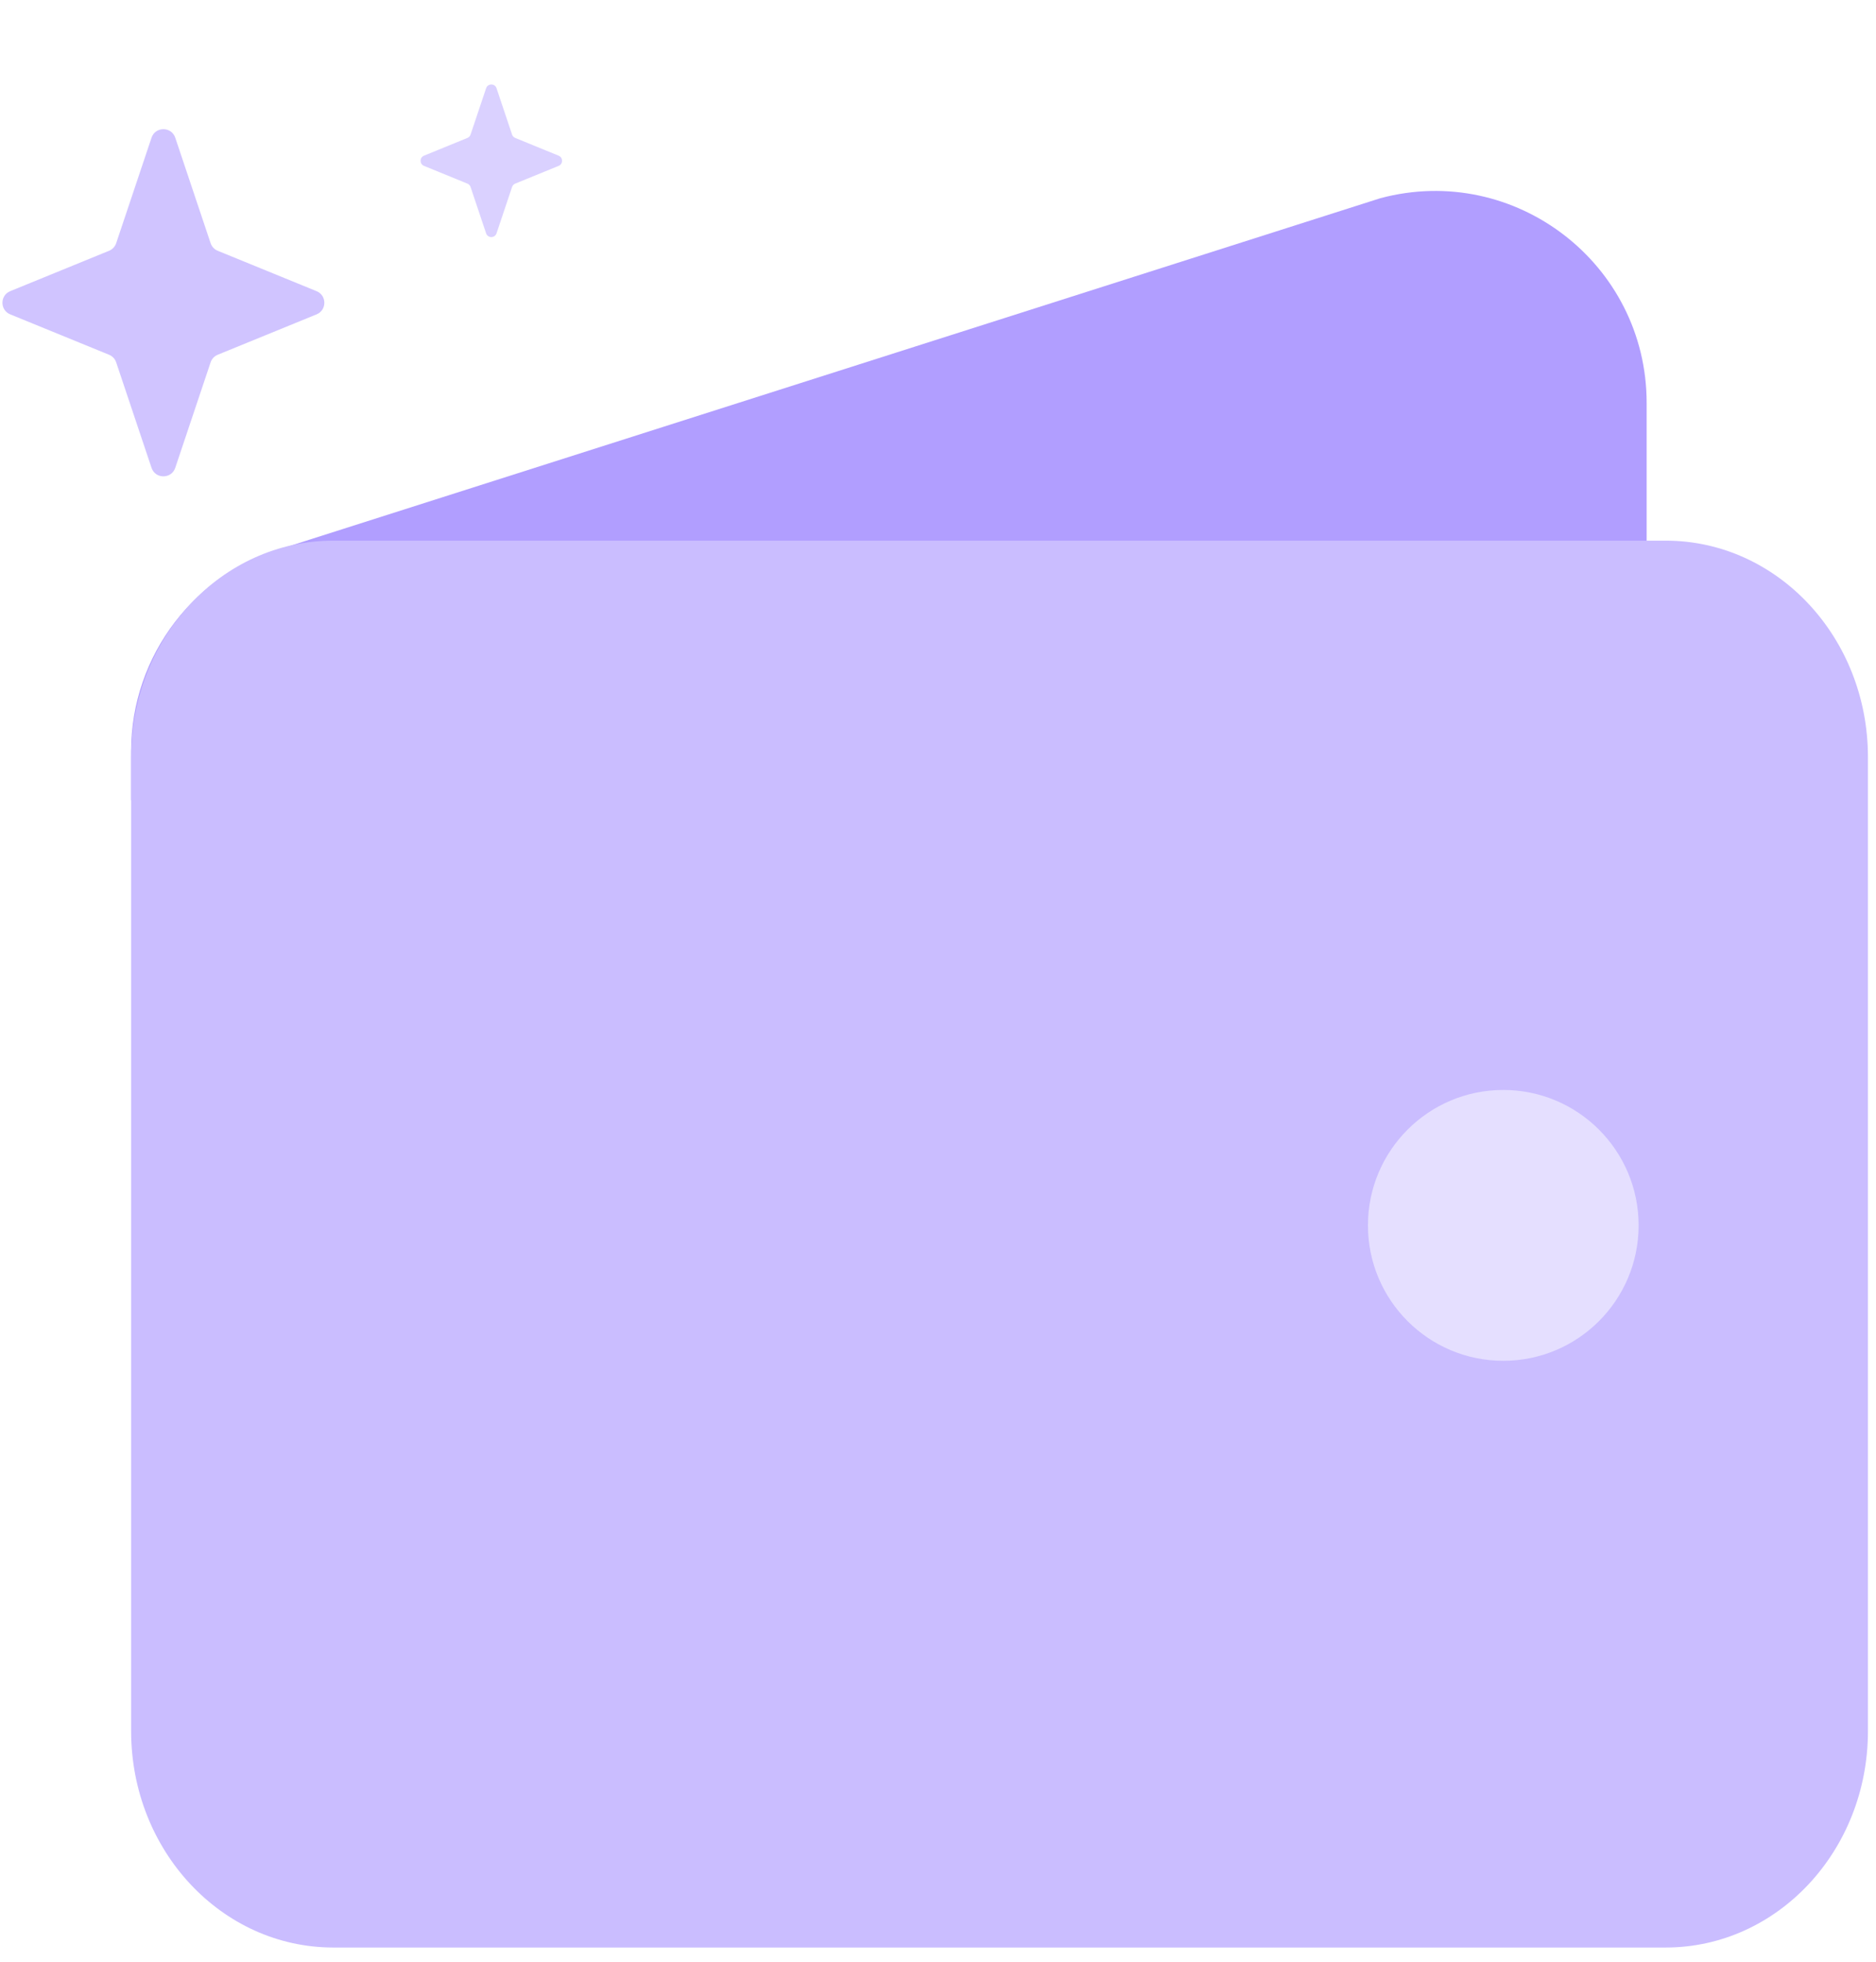
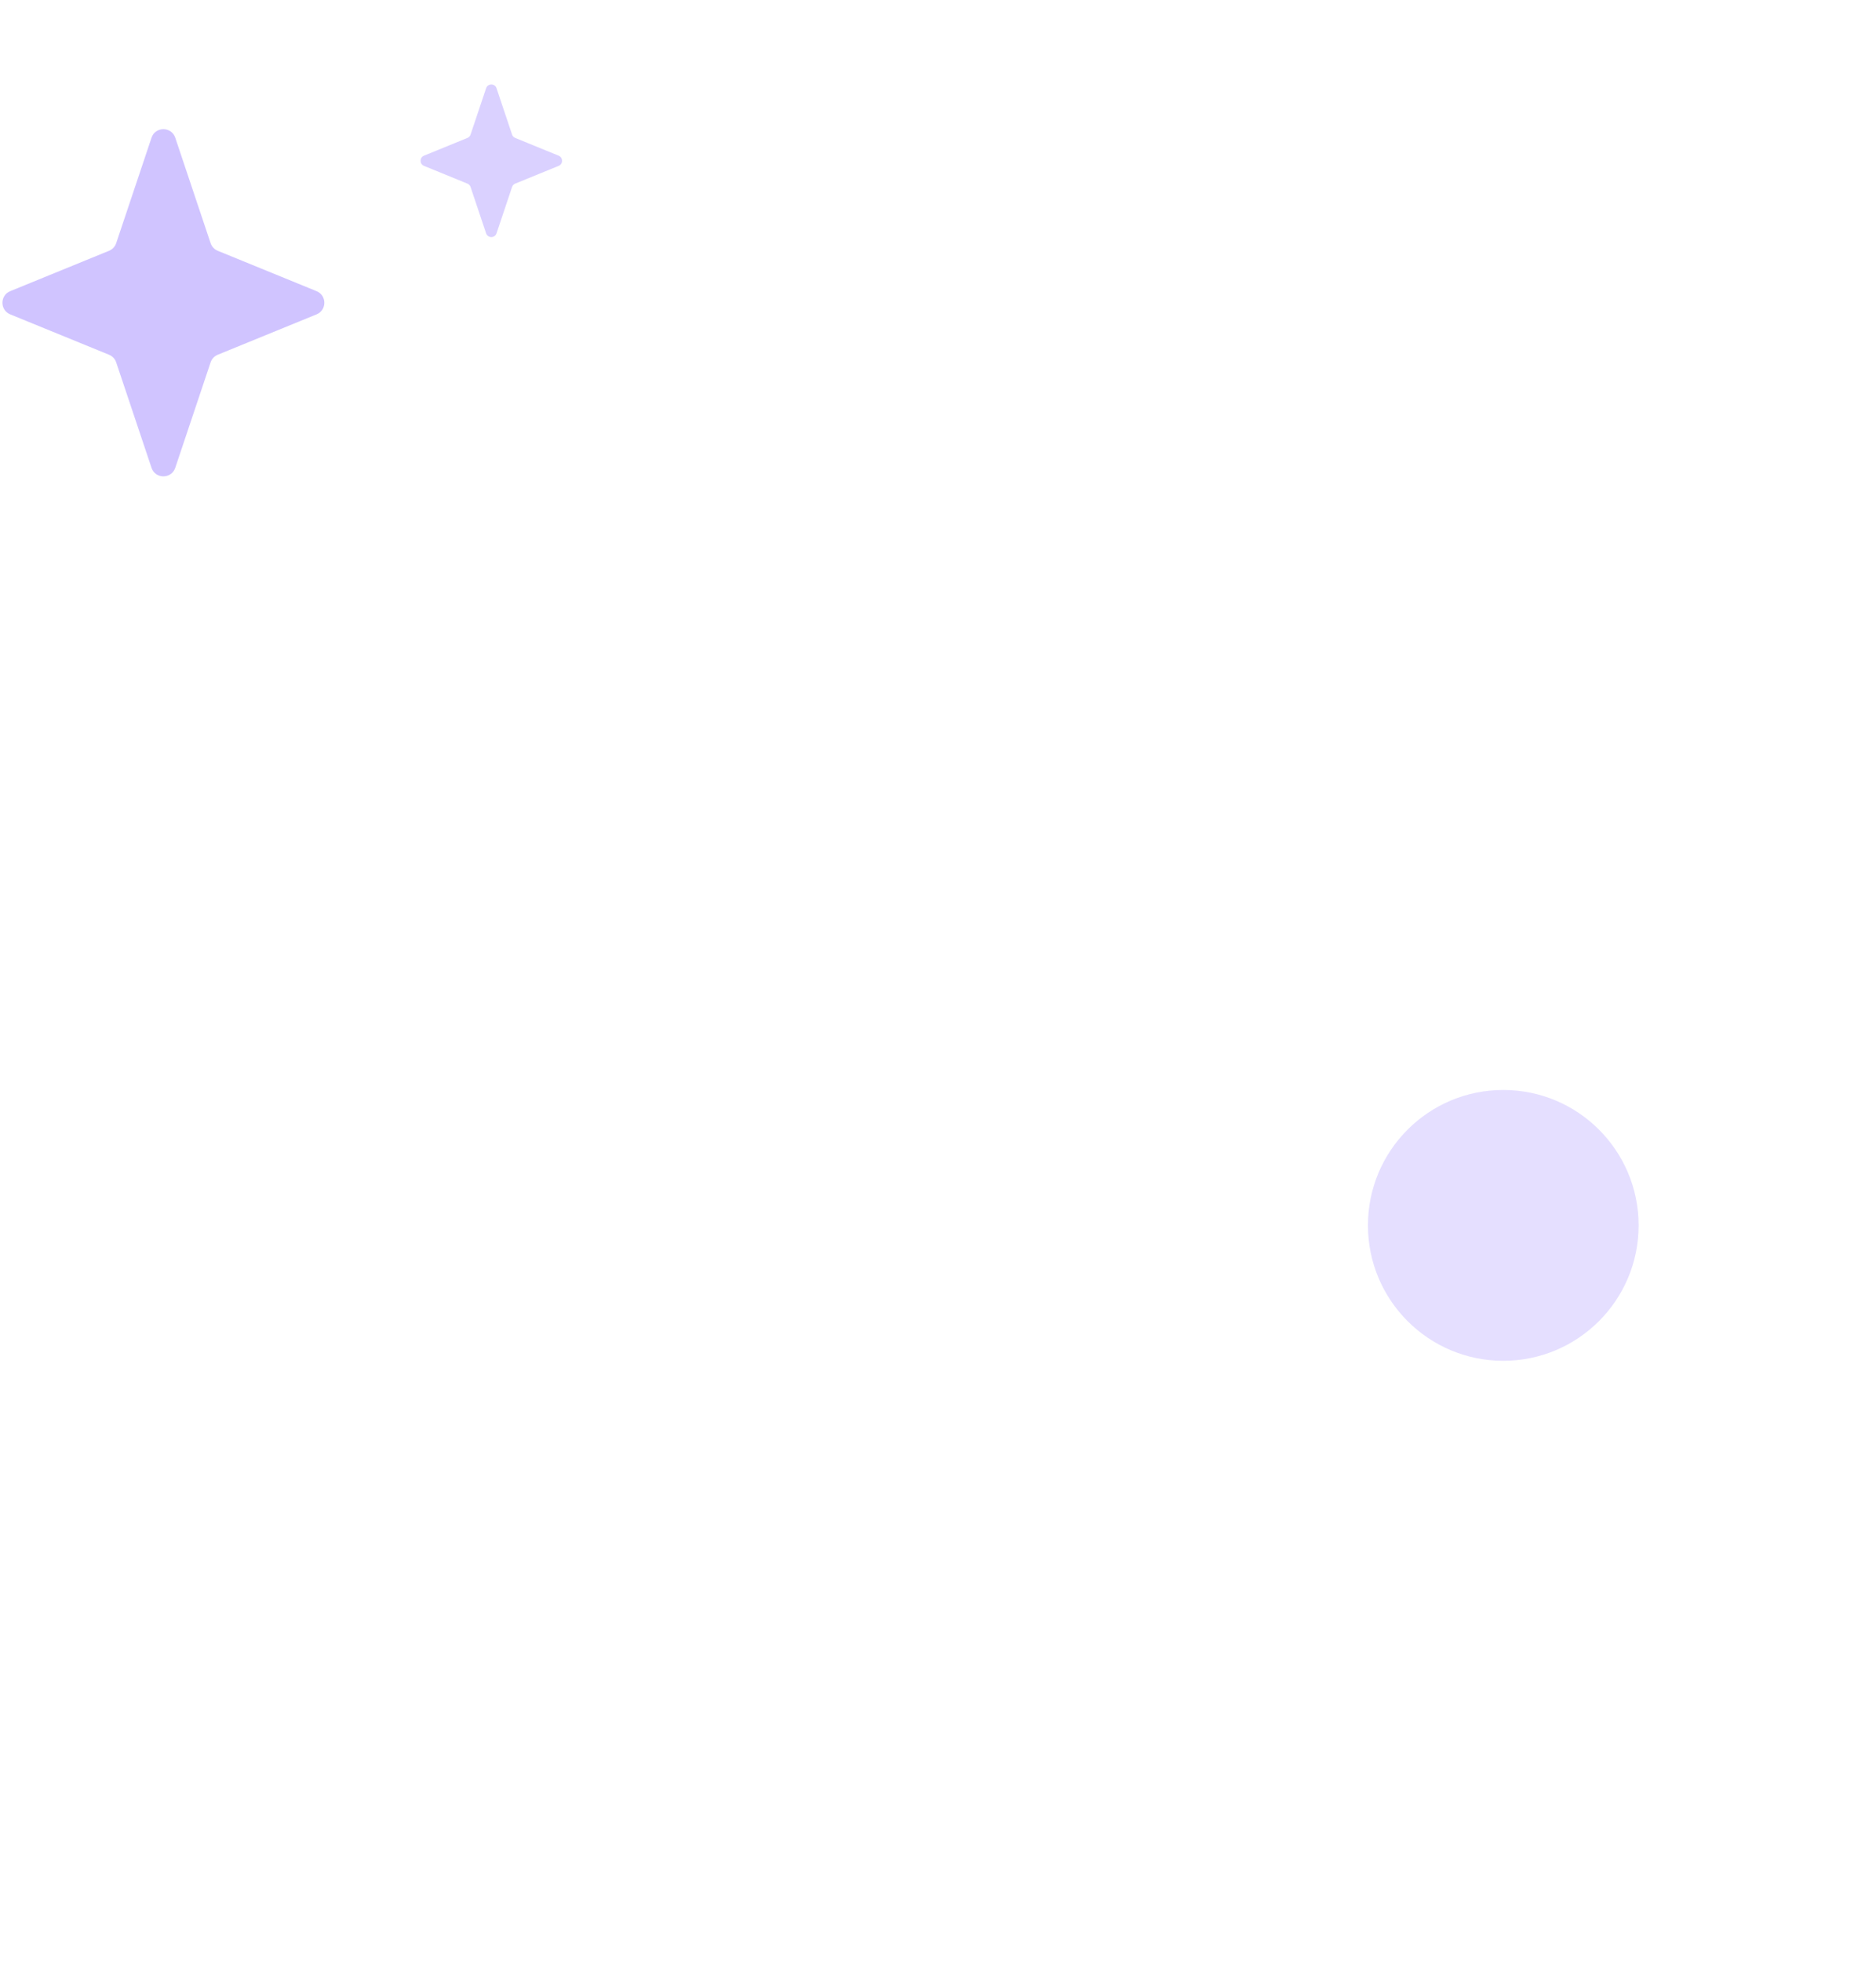
<svg xmlns="http://www.w3.org/2000/svg" width="155" height="162" viewBox="0 0 155 162" fill="none">
-   <path d="M136.05 45.486V33.269C136.05 21.775 125.155 13.404 114.05 16.366L23.82 45.118C16.162 47.161 10.834 54.096 10.834 62.021L10.834 66.075" fill="#B19EFF" />
-   <path d="M137.63 160.81H27.538C18.312 160.81 10.834 152.809 10.834 142.938L10.834 62.515C10.834 52.645 18.312 44.643 27.538 44.643L137.63 44.643C146.856 44.643 154.334 52.645 154.334 62.515V142.938C154.334 152.809 146.856 160.81 137.63 160.81Z" fill="#CABDFF" />
  <path d="M124.205 112.364C118.03 112.364 113.023 107.356 113.023 101.182C113.023 95.007 118.03 90 124.205 90C130.379 90 135.387 95.007 135.387 101.182C135.387 107.356 130.379 112.364 124.205 112.364Z" fill="#E5DFFF" />
  <path opacity="0.9" d="M12.519 11.373C12.835 10.432 14.165 10.432 14.481 11.373L17.401 20.08C17.497 20.365 17.712 20.595 17.991 20.708L26.155 24.042C27.013 24.393 27.013 25.607 26.155 25.958L17.991 29.292C17.712 29.405 17.497 29.635 17.401 29.92L14.481 38.627C14.165 39.568 12.835 39.568 12.519 38.627L9.599 29.92C9.503 29.635 9.288 29.405 9.009 29.292L0.845 25.958C-0.013 25.607 -0.013 24.393 0.845 24.042L9.009 20.708C9.288 20.595 9.503 20.365 9.599 20.08L12.519 11.373Z" fill="#CBBEFF" />
  <path opacity="0.7" d="M40.163 7.286C40.301 6.872 40.886 6.872 41.025 7.286L42.309 11.113C42.351 11.238 42.445 11.339 42.568 11.389L46.157 12.855C46.534 13.009 46.534 13.543 46.157 13.697L42.568 15.162C42.445 15.212 42.351 15.313 42.309 15.439L41.025 19.266C40.886 19.68 40.301 19.68 40.163 19.266L38.879 15.439C38.837 15.313 38.742 15.212 38.62 15.162L35.031 13.697C34.654 13.543 34.654 13.009 35.031 12.855L38.62 11.389C38.742 11.339 38.837 11.238 38.879 11.113L40.163 7.286Z" fill="#CBBEFF" />
</svg>